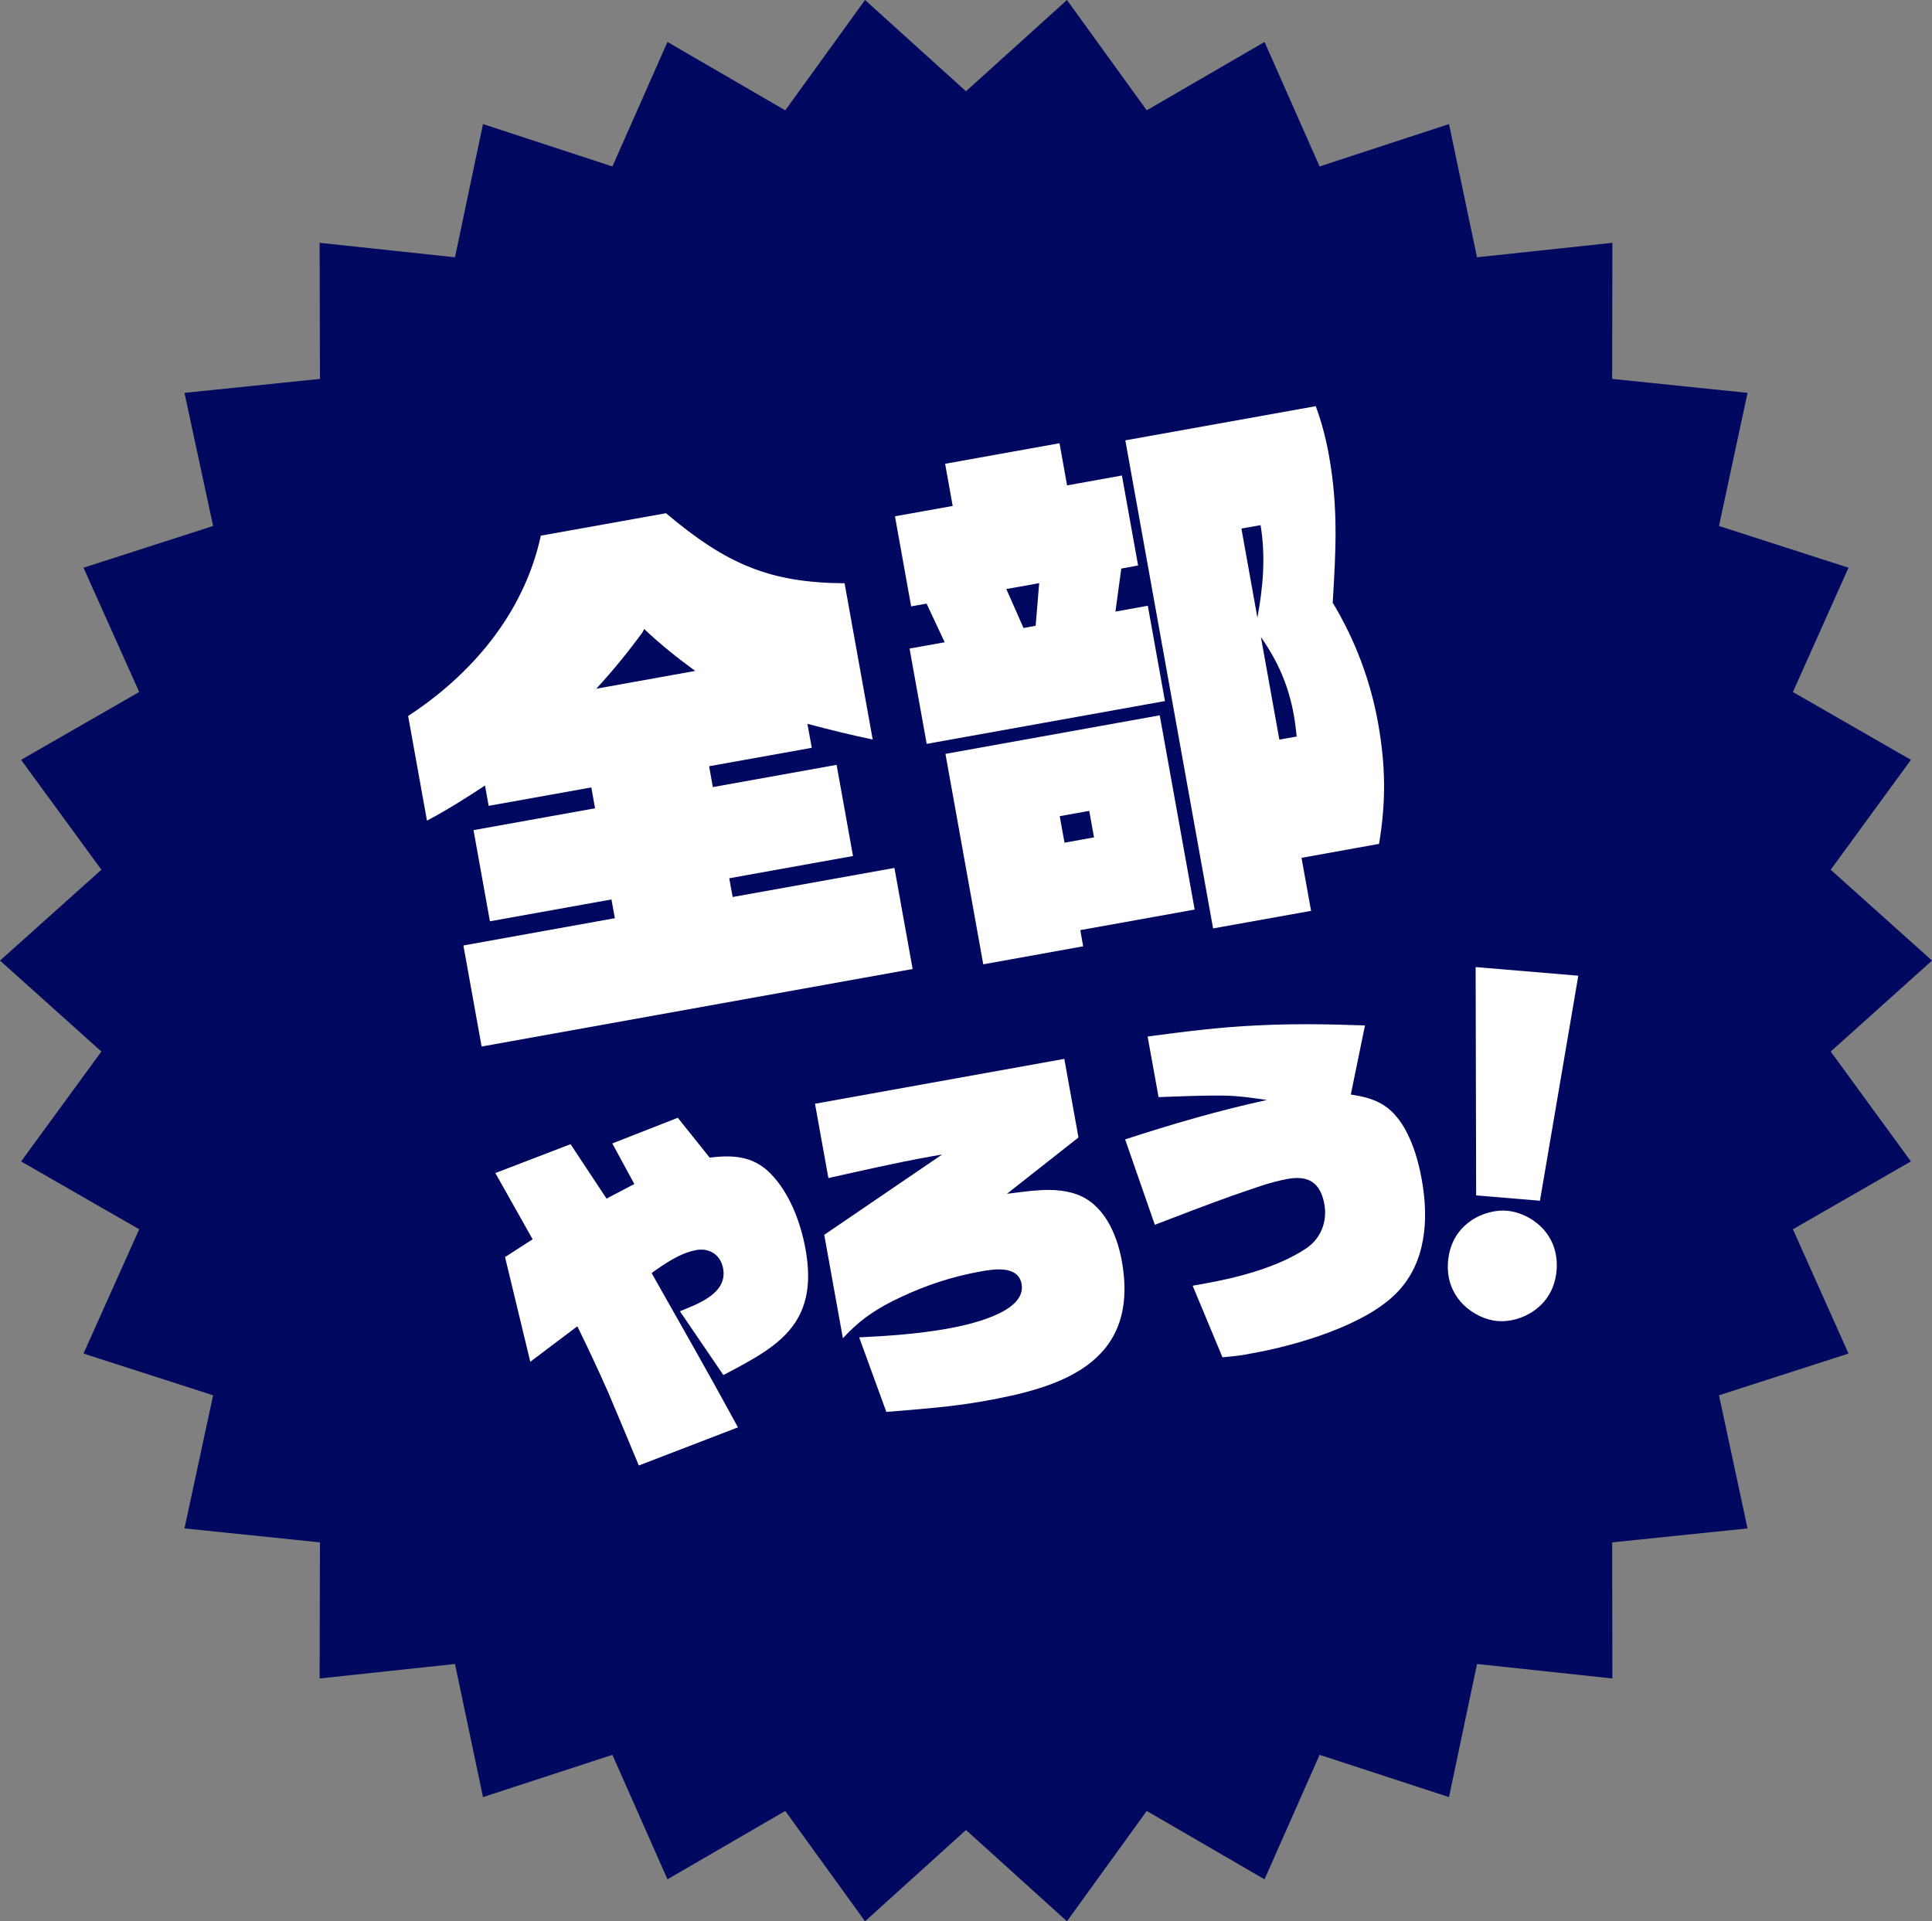
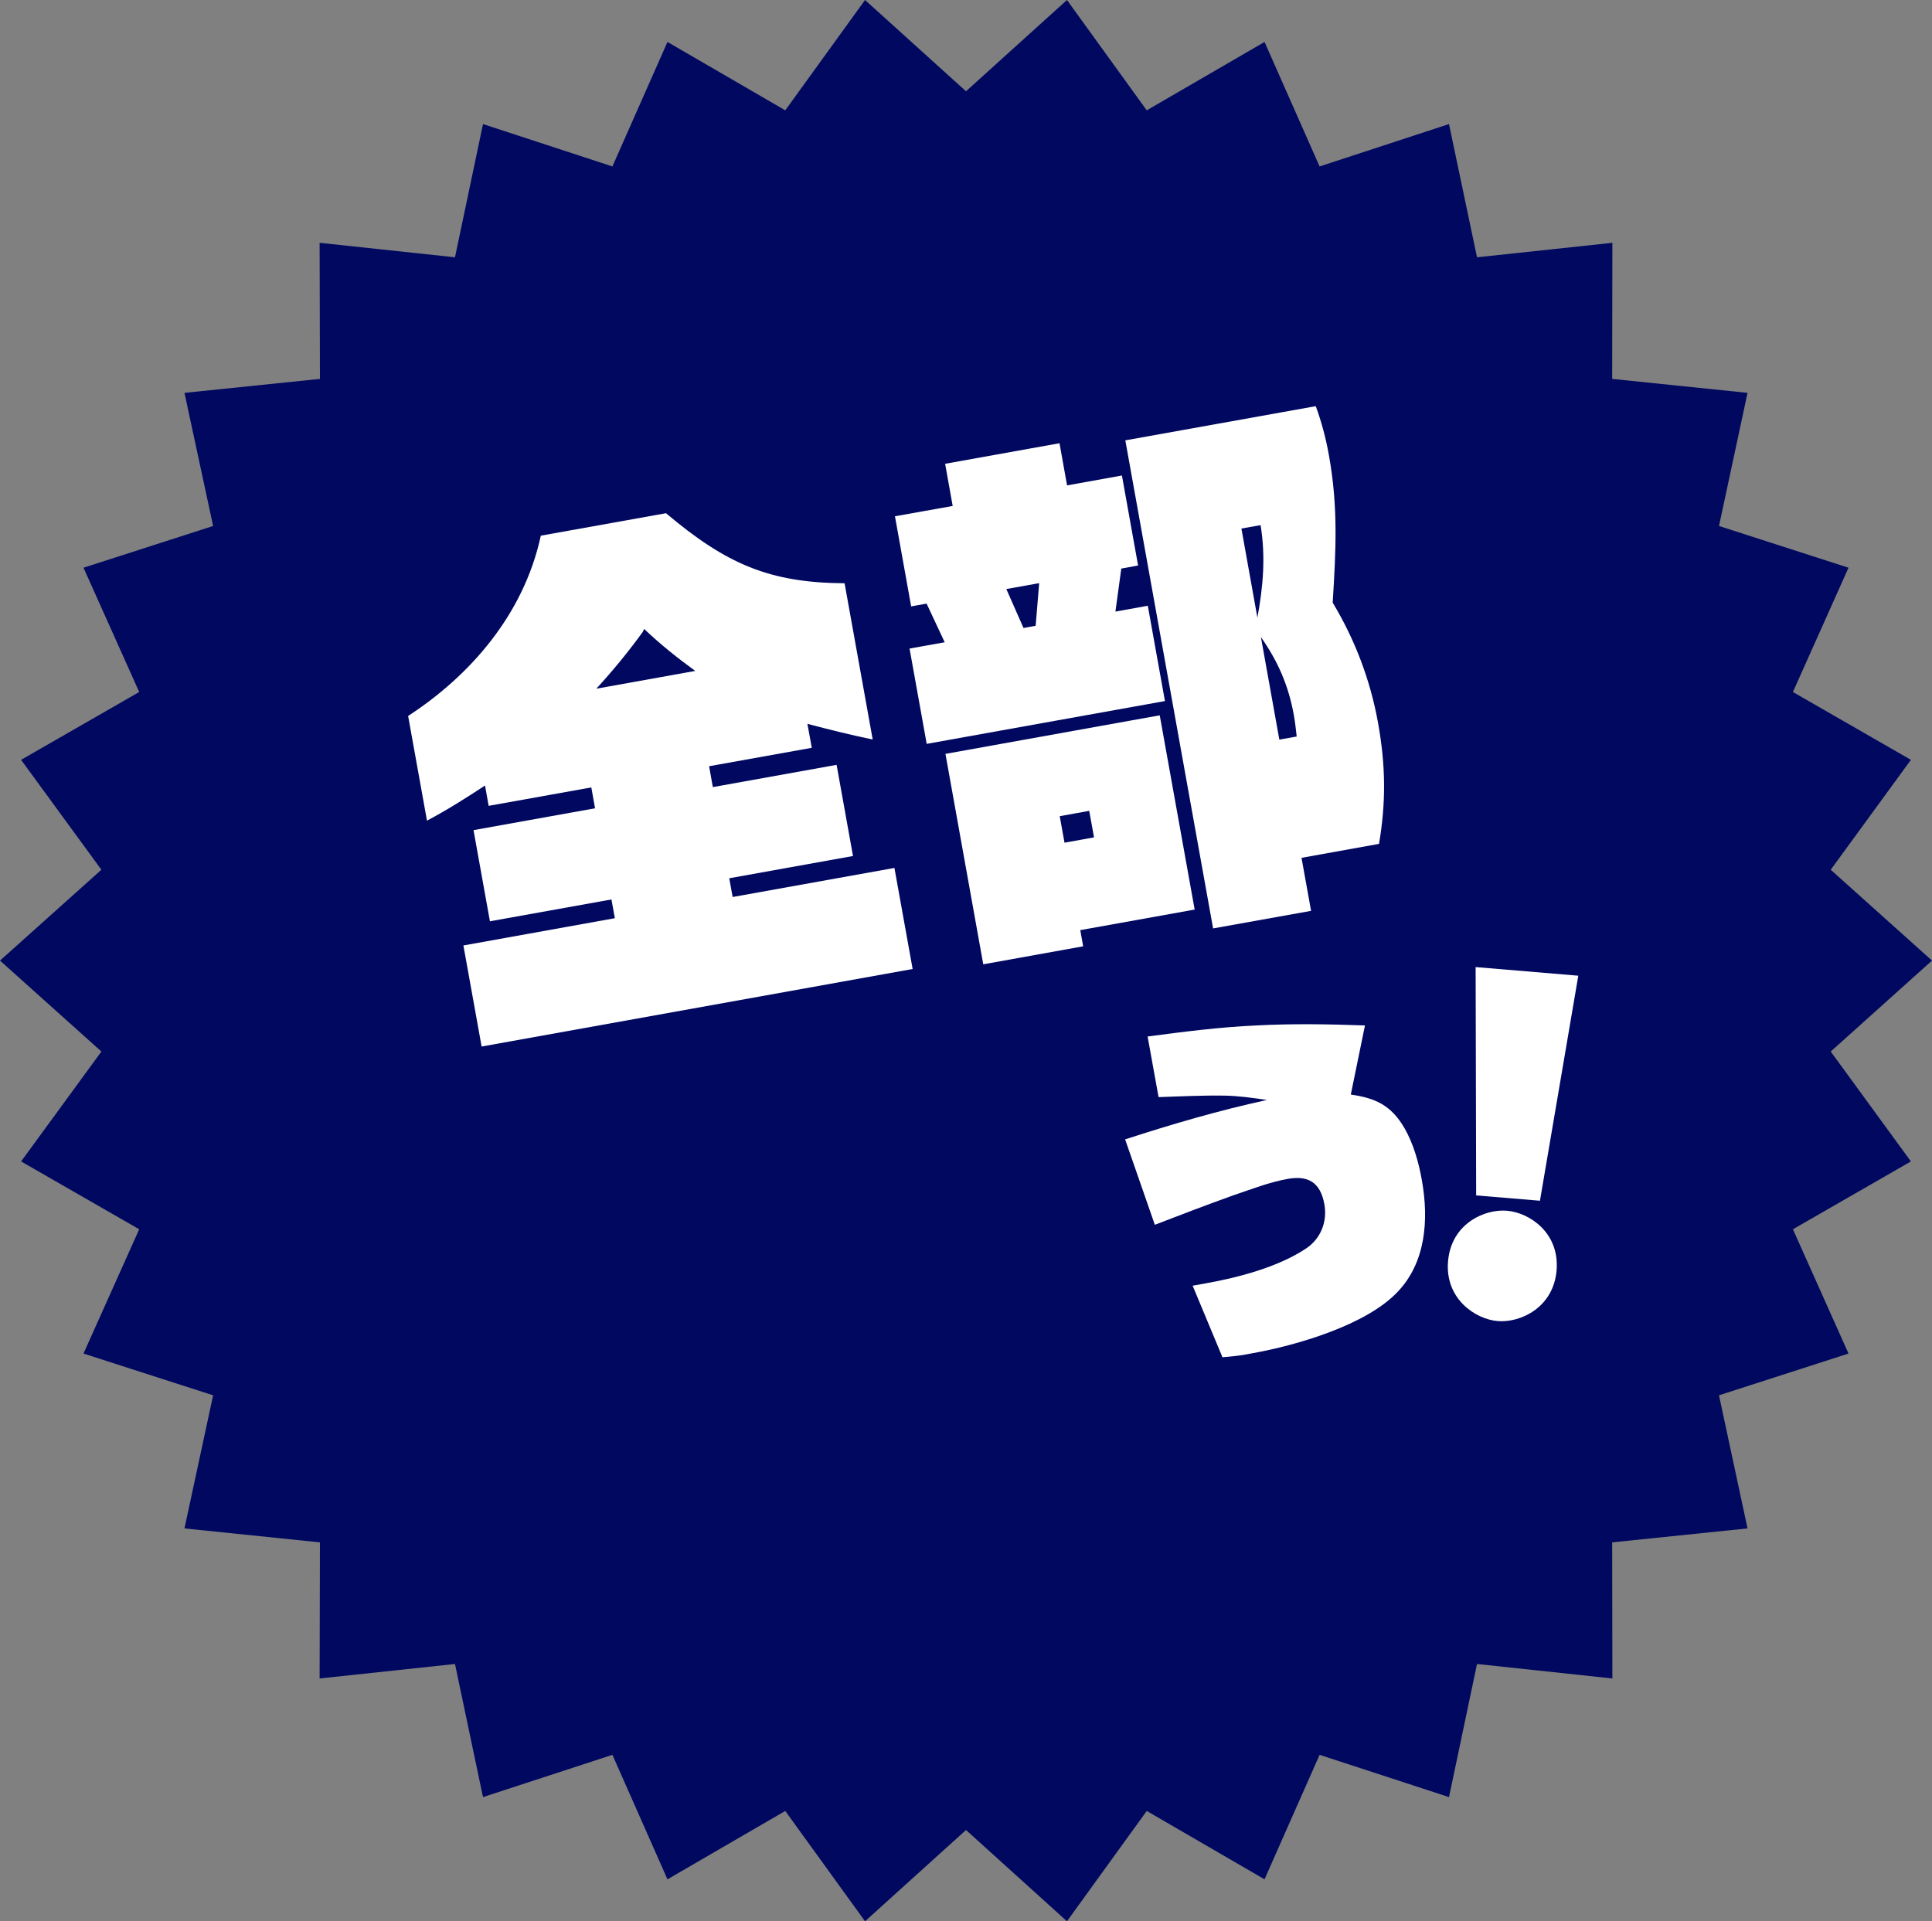
<svg xmlns="http://www.w3.org/2000/svg" id="_レイヤー_2" data-name="レイヤー 2" viewBox="0 0 181.4 180.41">
  <rect x="0" y="0" width="181.4" height="180.41" fill="#808080" stroke="none" />
  <defs>
    <style>
      .cls-1 {
        fill: #000860;
      }

      .cls-1, .cls-2 {
        stroke-width: 0px;
      }

      .cls-2 {
        fill: #fff;
      }
    </style>
  </defs>
  <g id="_レイヤー_1-2" data-name="レイヤー 1">
    <g>
      <polygon class="cls-1" points="90.7 8.57 100.18 0 107.67 10.36 118.73 3.94 123.9 15.63 136.05 11.65 138.68 24.16 151.39 22.8 151.37 35.58 164.08 36.89 161.4 49.39 173.56 53.31 168.34 64.98 179.42 71.35 171.89 81.67 181.4 90.2 171.89 98.74 179.42 109.06 168.34 115.43 173.56 127.1 161.4 131.02 164.08 143.52 151.37 144.83 151.39 157.61 138.68 156.25 136.05 168.75 123.9 164.78 118.73 176.47 107.67 170.05 100.18 180.41 90.7 171.84 81.22 180.41 73.73 170.05 62.67 176.47 57.5 164.78 45.35 168.75 42.72 156.25 30.01 157.61 30.04 144.83 17.32 143.52 20.01 131.02 7.84 127.1 13.07 115.43 1.98 109.06 9.52 98.74 0 90.2 9.52 81.67 1.98 71.35 13.07 64.98 7.84 53.31 20.01 49.39 17.32 36.89 30.04 35.58 30.01 22.8 42.72 24.16 45.35 11.65 57.5 15.63 62.67 3.94 73.73 10.36 81.22 0 90.7 8.57" />
      <g>
        <path class="cls-2" d="M62.53,48.19c5.68,4.79,9.72,6.53,16.77,6.58l2.64,14.67c-2.08-.43-4.08-.93-6.13-1.47l.41,2.25-9.64,1.73.35,1.96,11.62-2.09,1.54,8.56-11.62,2.09.32,1.76,15.19-2.73,1.71,9.49-40.47,7.28-1.71-9.49,14.22-2.56-.32-1.76-11.41,2.05-1.54-8.56,11.41-2.05-.35-1.96-9.64,1.73-.34-1.91c-1.79,1.18-3.58,2.31-5.45,3.3l-1.77-9.83c5.78-3.77,10.84-9.47,12.46-16.93l11.76-2.11ZM60.35,59.34c-1.35,1.86-2.8,3.63-4.36,5.33l9.29-1.67c-1.67-1.21-3.27-2.49-4.8-3.94l-.13.28Z" />
        <path class="cls-2" d="M106.86,53.1l-1.58.29-.55,4.04,3.04-.55,1.61,8.95-22.37,4.02-1.61-8.95,3.3-.59-1.7-3.63-1.45.26-1.52-8.46,5.42-.97-.71-3.96,10.74-1.93.71,3.96,5.15-.93,1.52,8.46ZM88.77,70.79l20.12-3.62,3.28,18.24-10.74,1.93.27,1.52-9.38,1.69-3.55-19.76ZM94.49,55.32l1.61,3.65,1.14-.21.33-4-3.08.55ZM99.5,76.64l.45,2.49,2.77-.5-.45-2.49-2.77.5ZM122.2,80.54l.9,4.99-9.2,1.65-8.24-45.83,17.88-3.21c.54,1.47.95,3.01,1.23,4.58.89,4.94.66,8.97.36,13.87,2.08,3.46,3.53,7.24,4.26,11.3.72,4.01.75,7.44.09,11.35l-7.27,1.31ZM116.56,49.64l1.5,8.36c.53-2.87.79-5.7.3-8.69l-1.8.32ZM120.12,69.45l1.63-.29c-.07-.64-.15-1.34-.26-1.97-.51-2.84-1.5-5.08-3.1-7.37l1.73,9.63Z" />
-         <path class="cls-2" d="M50.01,116.37l-3.5-6.22,7.06-2.71,3.38,5.11,2.61-1.37-2.07-3.81,6.15-2.41,2.99,3.74c2.06-.24,3.99-.22,5.67,1.45,1.83,1.84,2.87,4.6,3.34,7.19,1.28,7.12-2.8,9.19-7.72,11.78l-4.08-5.99c1.51-.64,4.49-1.61,4.06-4-.24-1.36-1.35-1.96-2.51-1.75-1.54.28-2.96,1.27-4.21,2.16,2.73,4.82,5.46,9.61,8.11,14.49l-9.31,3.58c-.96-2.3-1.91-4.6-2.89-6.9-.91-2.07-1.89-4.14-2.88-6.17l-4.42,3.33-2.37-9.83,2.59-1.67Z" />
-         <path class="cls-2" d="M76.54,103.64l23.39-4.21,1.33,7.38-6.72,5.29c2.12-.25,4.42-.69,6.5.03,2.53.88,3.8,3.59,4.29,6.28,1.76,9.81-6.15,11.94-12.97,13.16-3.03.54-6.09.76-9.14,1.01l-2.55-7c2.77-.13,5.54-.33,8.25-.81,1.72-.31,7.5-1.45,7-4.2-.33-1.81-2.69-1.39-3.94-1.16-2.56.46-5.03,1.27-7.42,2.4-2.19,1.03-3.7,2-5.42,3.85l-1.75-9.71,11.07-7.54-1.2.21c-3.18.57-6.32,1.3-9.48,2l-1.26-6.99Z" />
        <path class="cls-2" d="M107.74,97.33c3.41-.45,6.82-.89,10.25-1.04,3.4-.18,6.78-.12,10.17,0l-1.33,6.49c2.23.33,3.75.93,5.05,3.17.83,1.46,1.32,3.17,1.62,4.86.68,3.79.34,7.73-2.24,10.46-2.95,3.17-9.58,5.07-13.66,5.8l-.64.12c-.7.13-1.44.19-2.18.26l-2.8-6.72,1.22-.22c3.03-.54,6.85-1.53,9.48-3.31,1.26-.86,1.97-2.39,1.67-4.11-.39-2.17-1.63-2.71-3.44-2.39-1.75.31-3.46.99-5.16,1.56-2.46.88-4.88,1.81-7.32,2.75l-2.79-8.02c4.4-1.43,8.8-2.72,13.32-3.7-1.33-.2-2.69-.39-4.01-.41-2.05-.03-4.11.07-6.17.14l-1.03-5.7Z" />
-         <path class="cls-2" d="M146.15,119.3c-.3,3.53-3.46,4.93-5.53,4.75-2.08-.17-4.96-2.08-4.66-5.61.3-3.56,3.46-4.93,5.53-4.75,2.08.17,4.96,2.04,4.66,5.61ZM138.55,90.81l9.64.81-3.6,21.13-5.99-.5-.05-21.43Z" />
+         <path class="cls-2" d="M146.15,119.3c-.3,3.53-3.46,4.93-5.53,4.75-2.08-.17-4.96-2.08-4.66-5.61.3-3.56,3.46-4.93,5.53-4.75,2.08.17,4.96,2.04,4.66,5.61ZM138.55,90.81l9.64.81-3.6,21.13-5.99-.5-.05-21.43" />
      </g>
    </g>
  </g>
</svg>